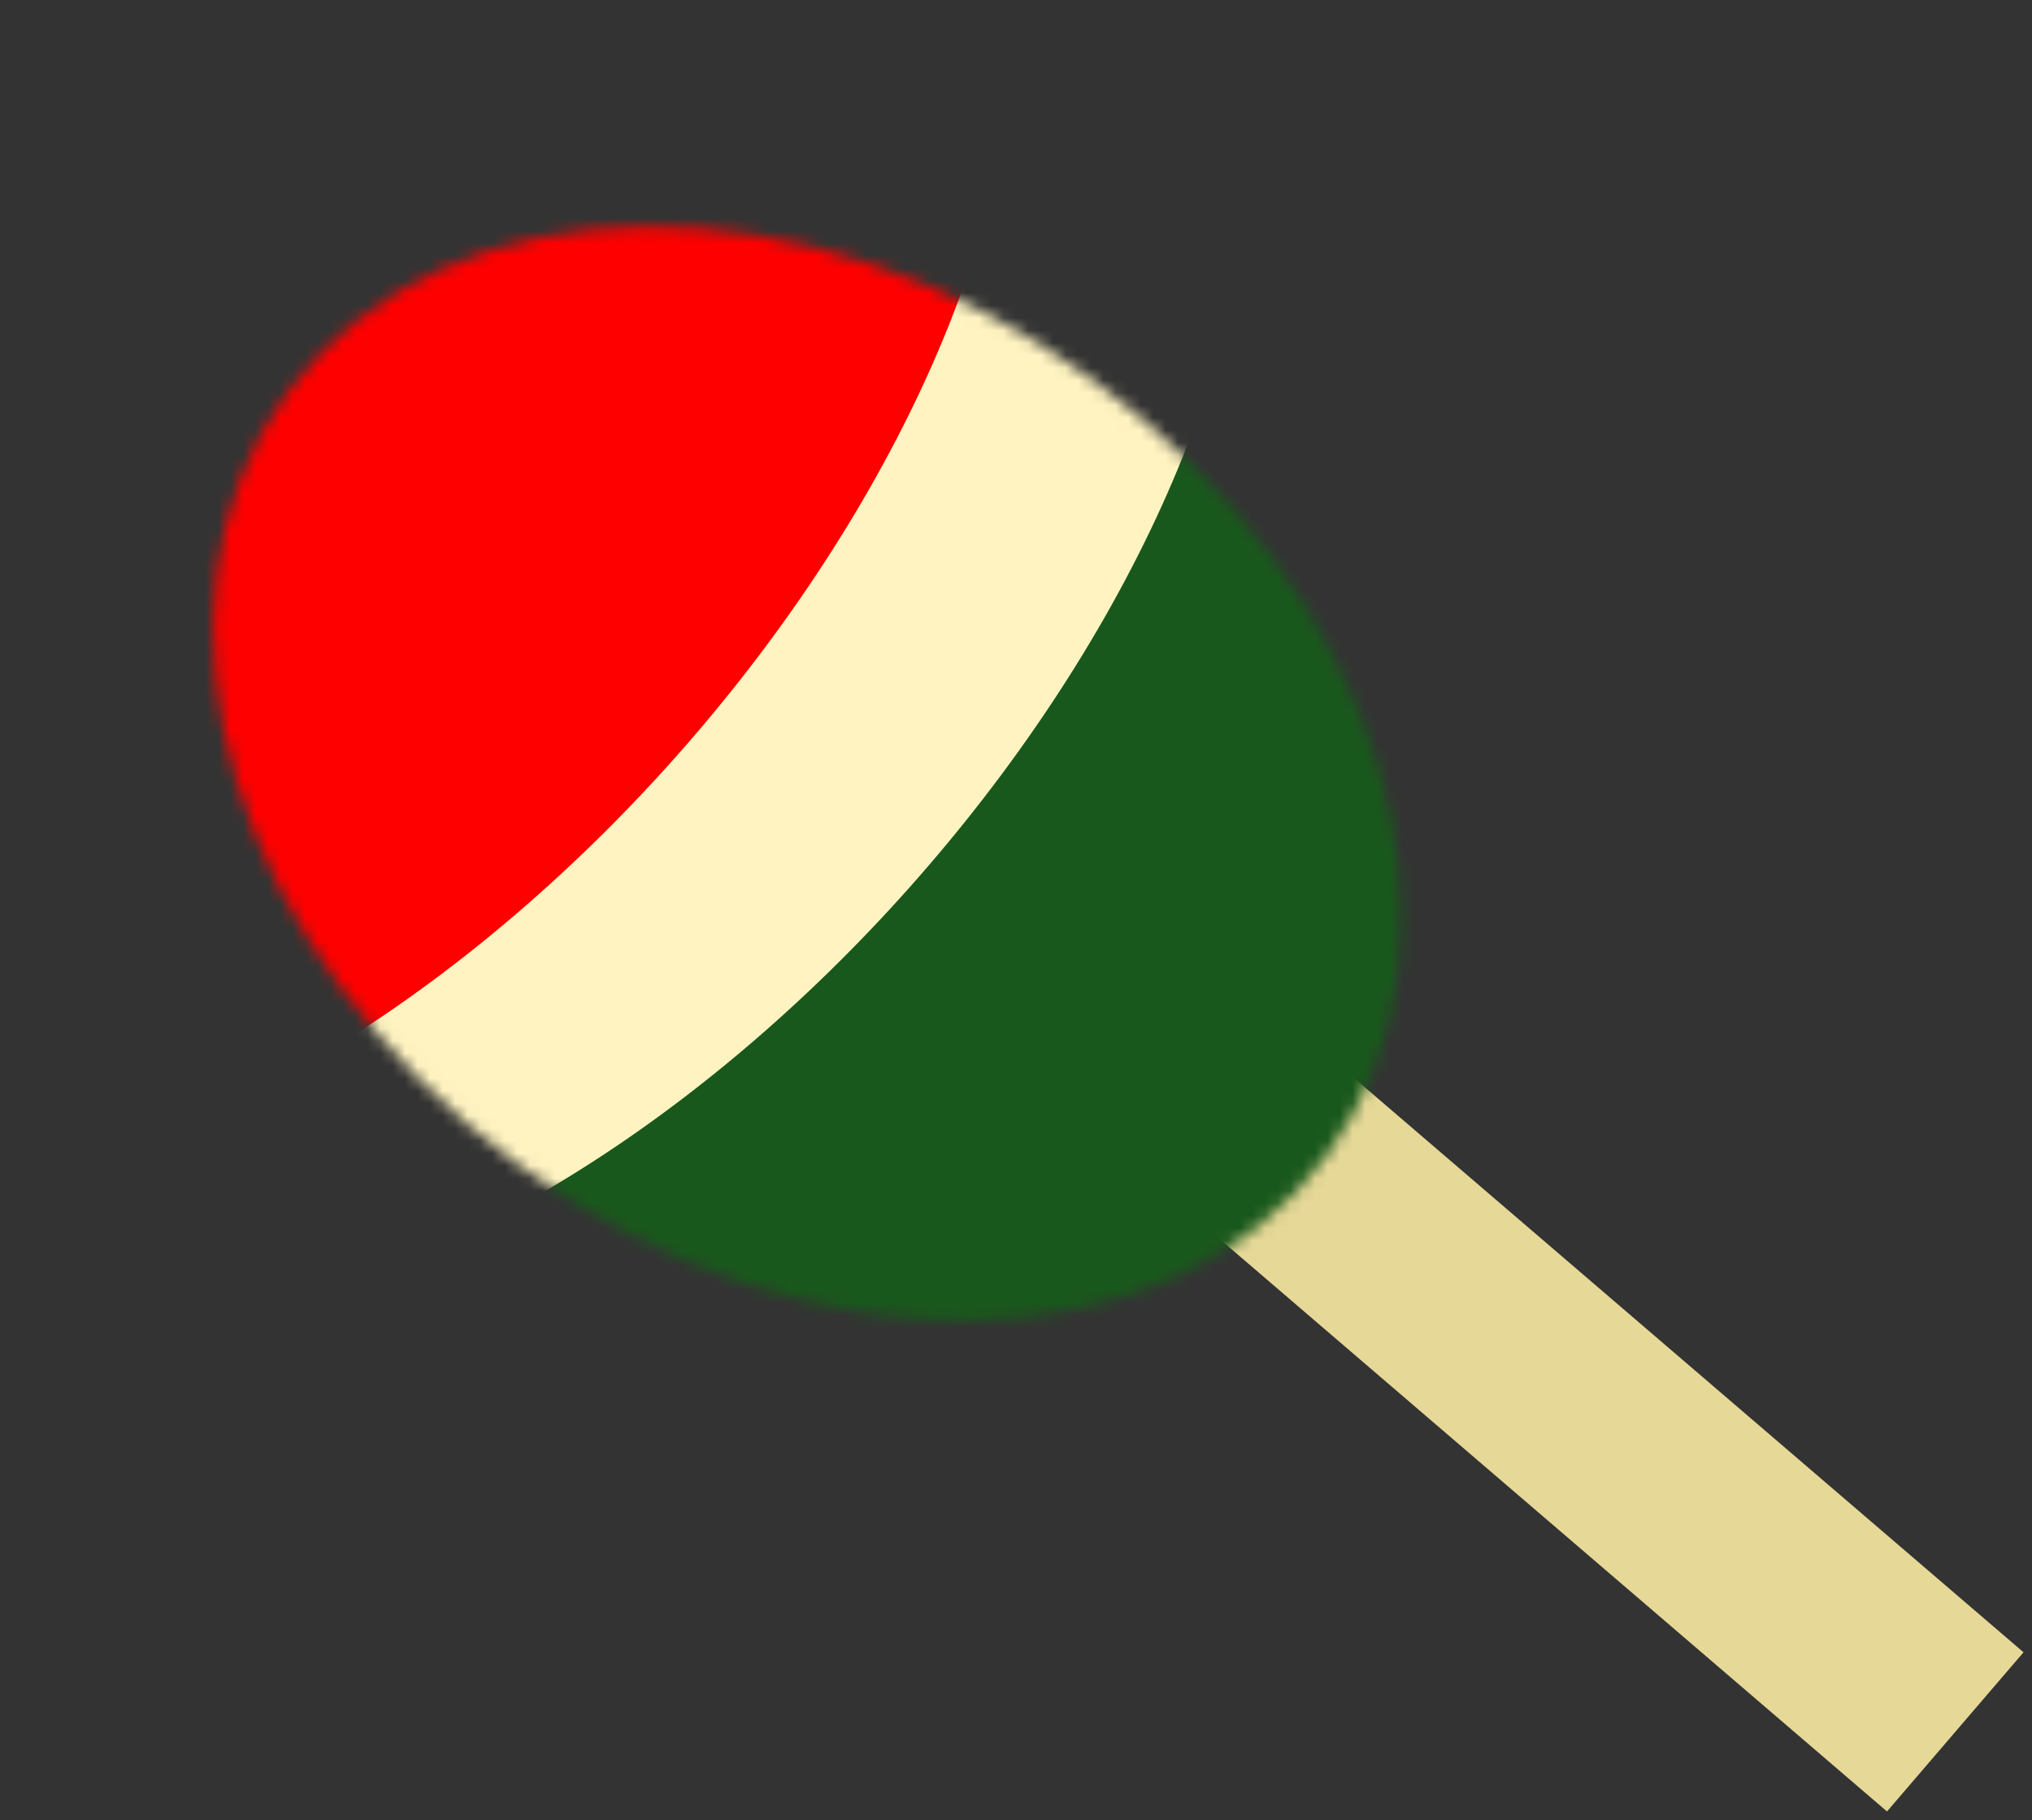
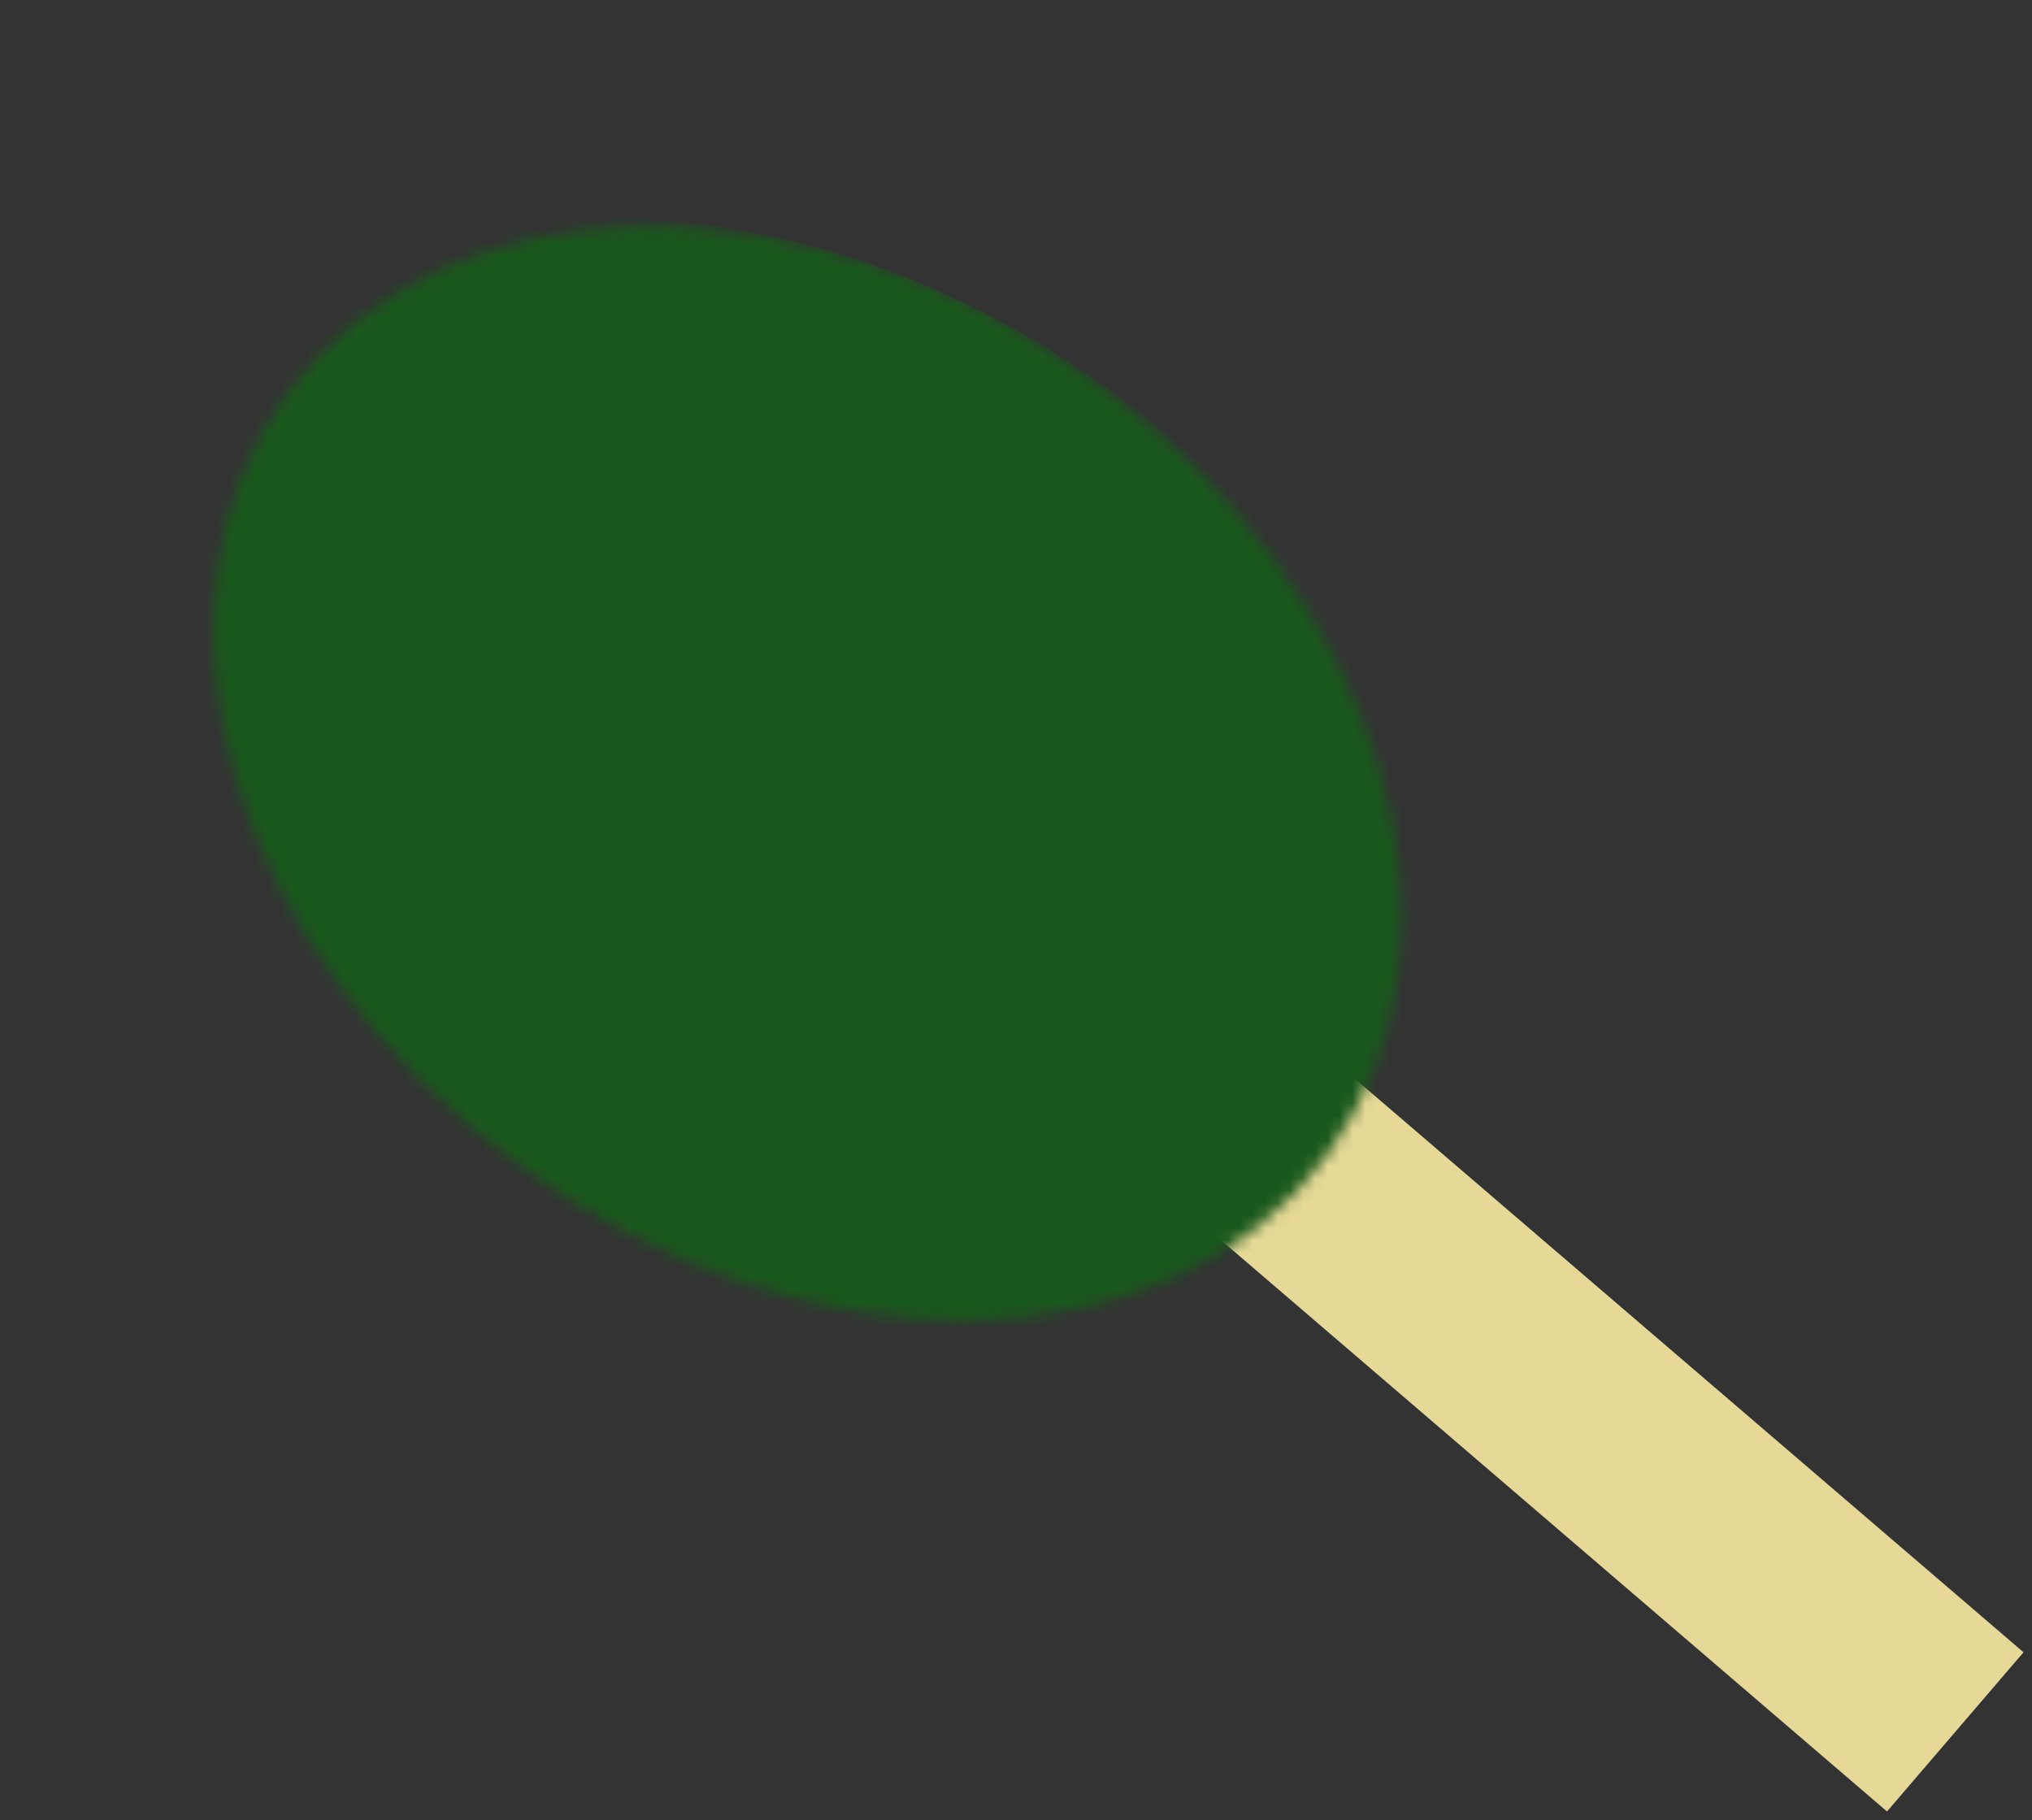
<svg xmlns="http://www.w3.org/2000/svg" width="163" height="146" viewBox="0 0 163 146" fill="none">
  <rect x="0" y="0" width="163" height="146" fill="#333333" stroke="none" />
  <rect width="16.821" height="106.536" transform="matrix(-0.651 0.759 0.759 0.651 81.459 63.176)" fill="#E6D897" />
  <mask id="mask0_1360_2652" style="mask-type:alpha" maskUnits="userSpaceOnUse" x="17" y="18" width="96" height="88">
    <ellipse rx="51.706" ry="39.014" transform="matrix(-0.806 -0.592 -0.592 0.806 64.768 62.048)" fill="#D9D9D9" />
  </mask>
  <g mask="url(#mask0_1360_2652)">
    <ellipse rx="56.241" ry="39.988" transform="matrix(-0.806 -0.592 -0.592 0.806 66 63.947)" fill="#19581C" />
-     <ellipse rx="72.599" ry="39.014" transform="matrix(-0.665 0.747 0.747 0.665 43.802 45.251)" fill="#FFF4C1" />
-     <ellipse rx="72.599" ry="39.014" transform="matrix(-0.665 0.747 0.747 0.665 24.964 34.88)" fill="#FF0000" />
  </g>
</svg>